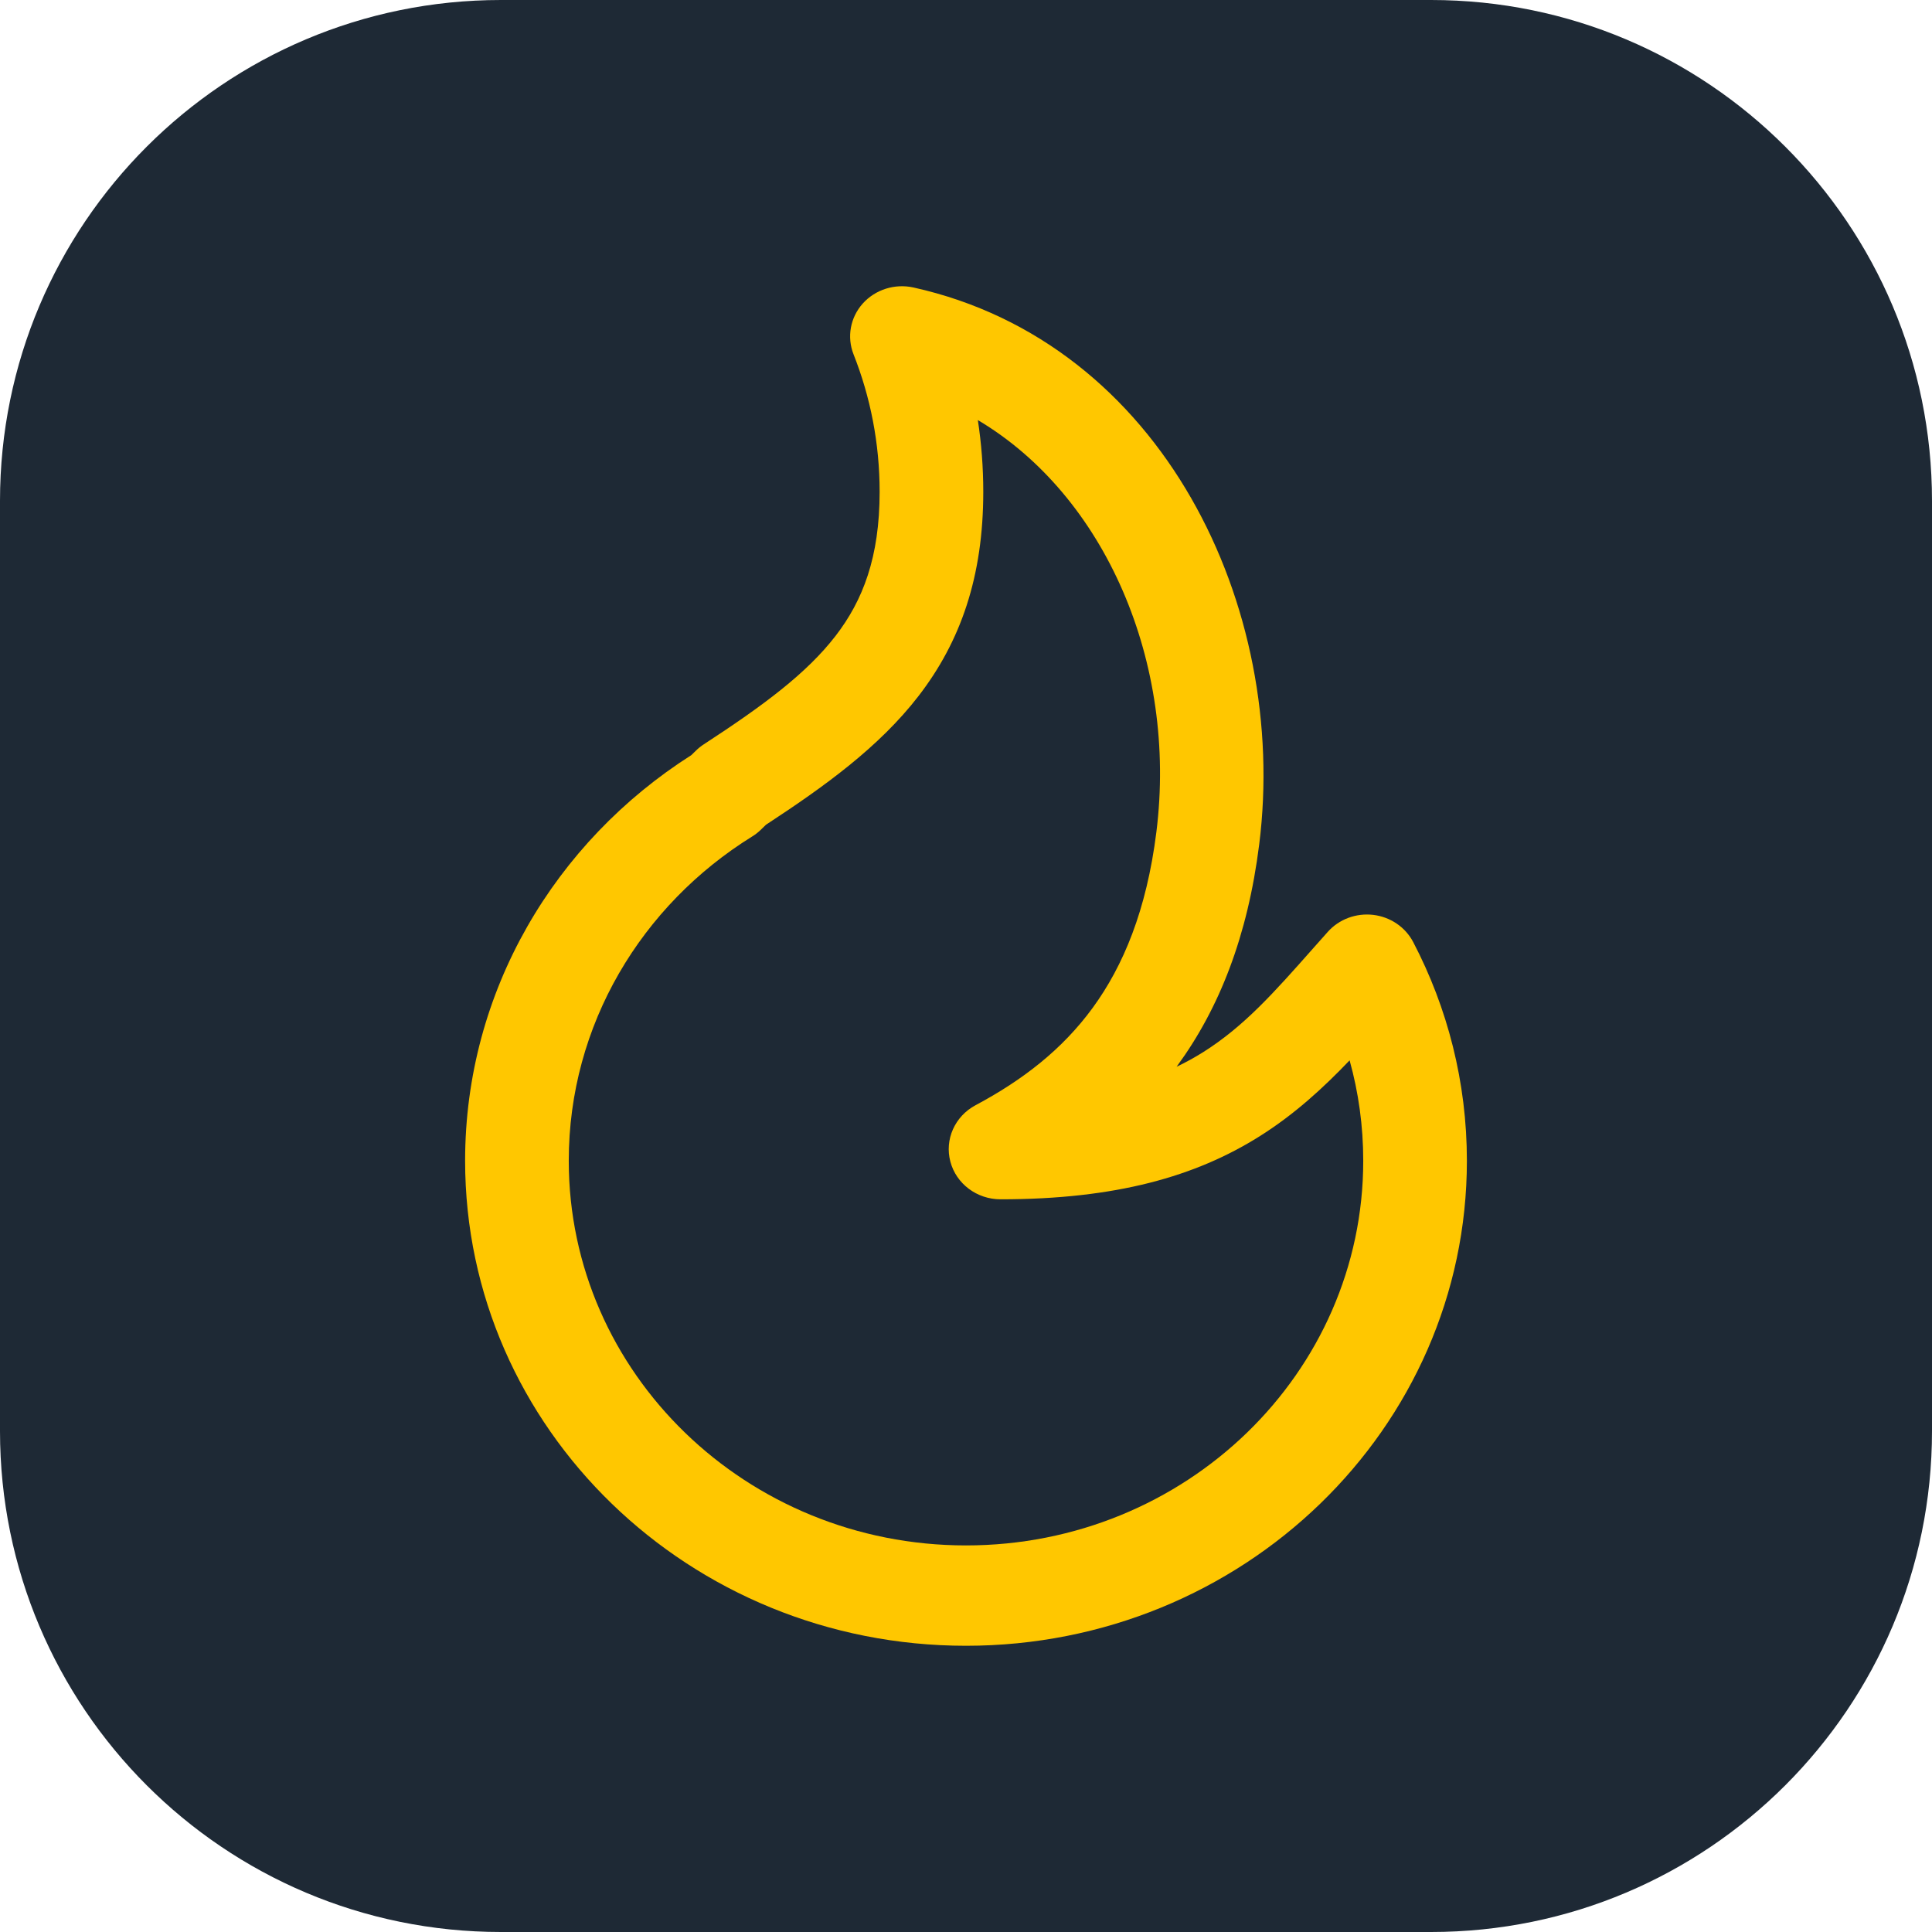
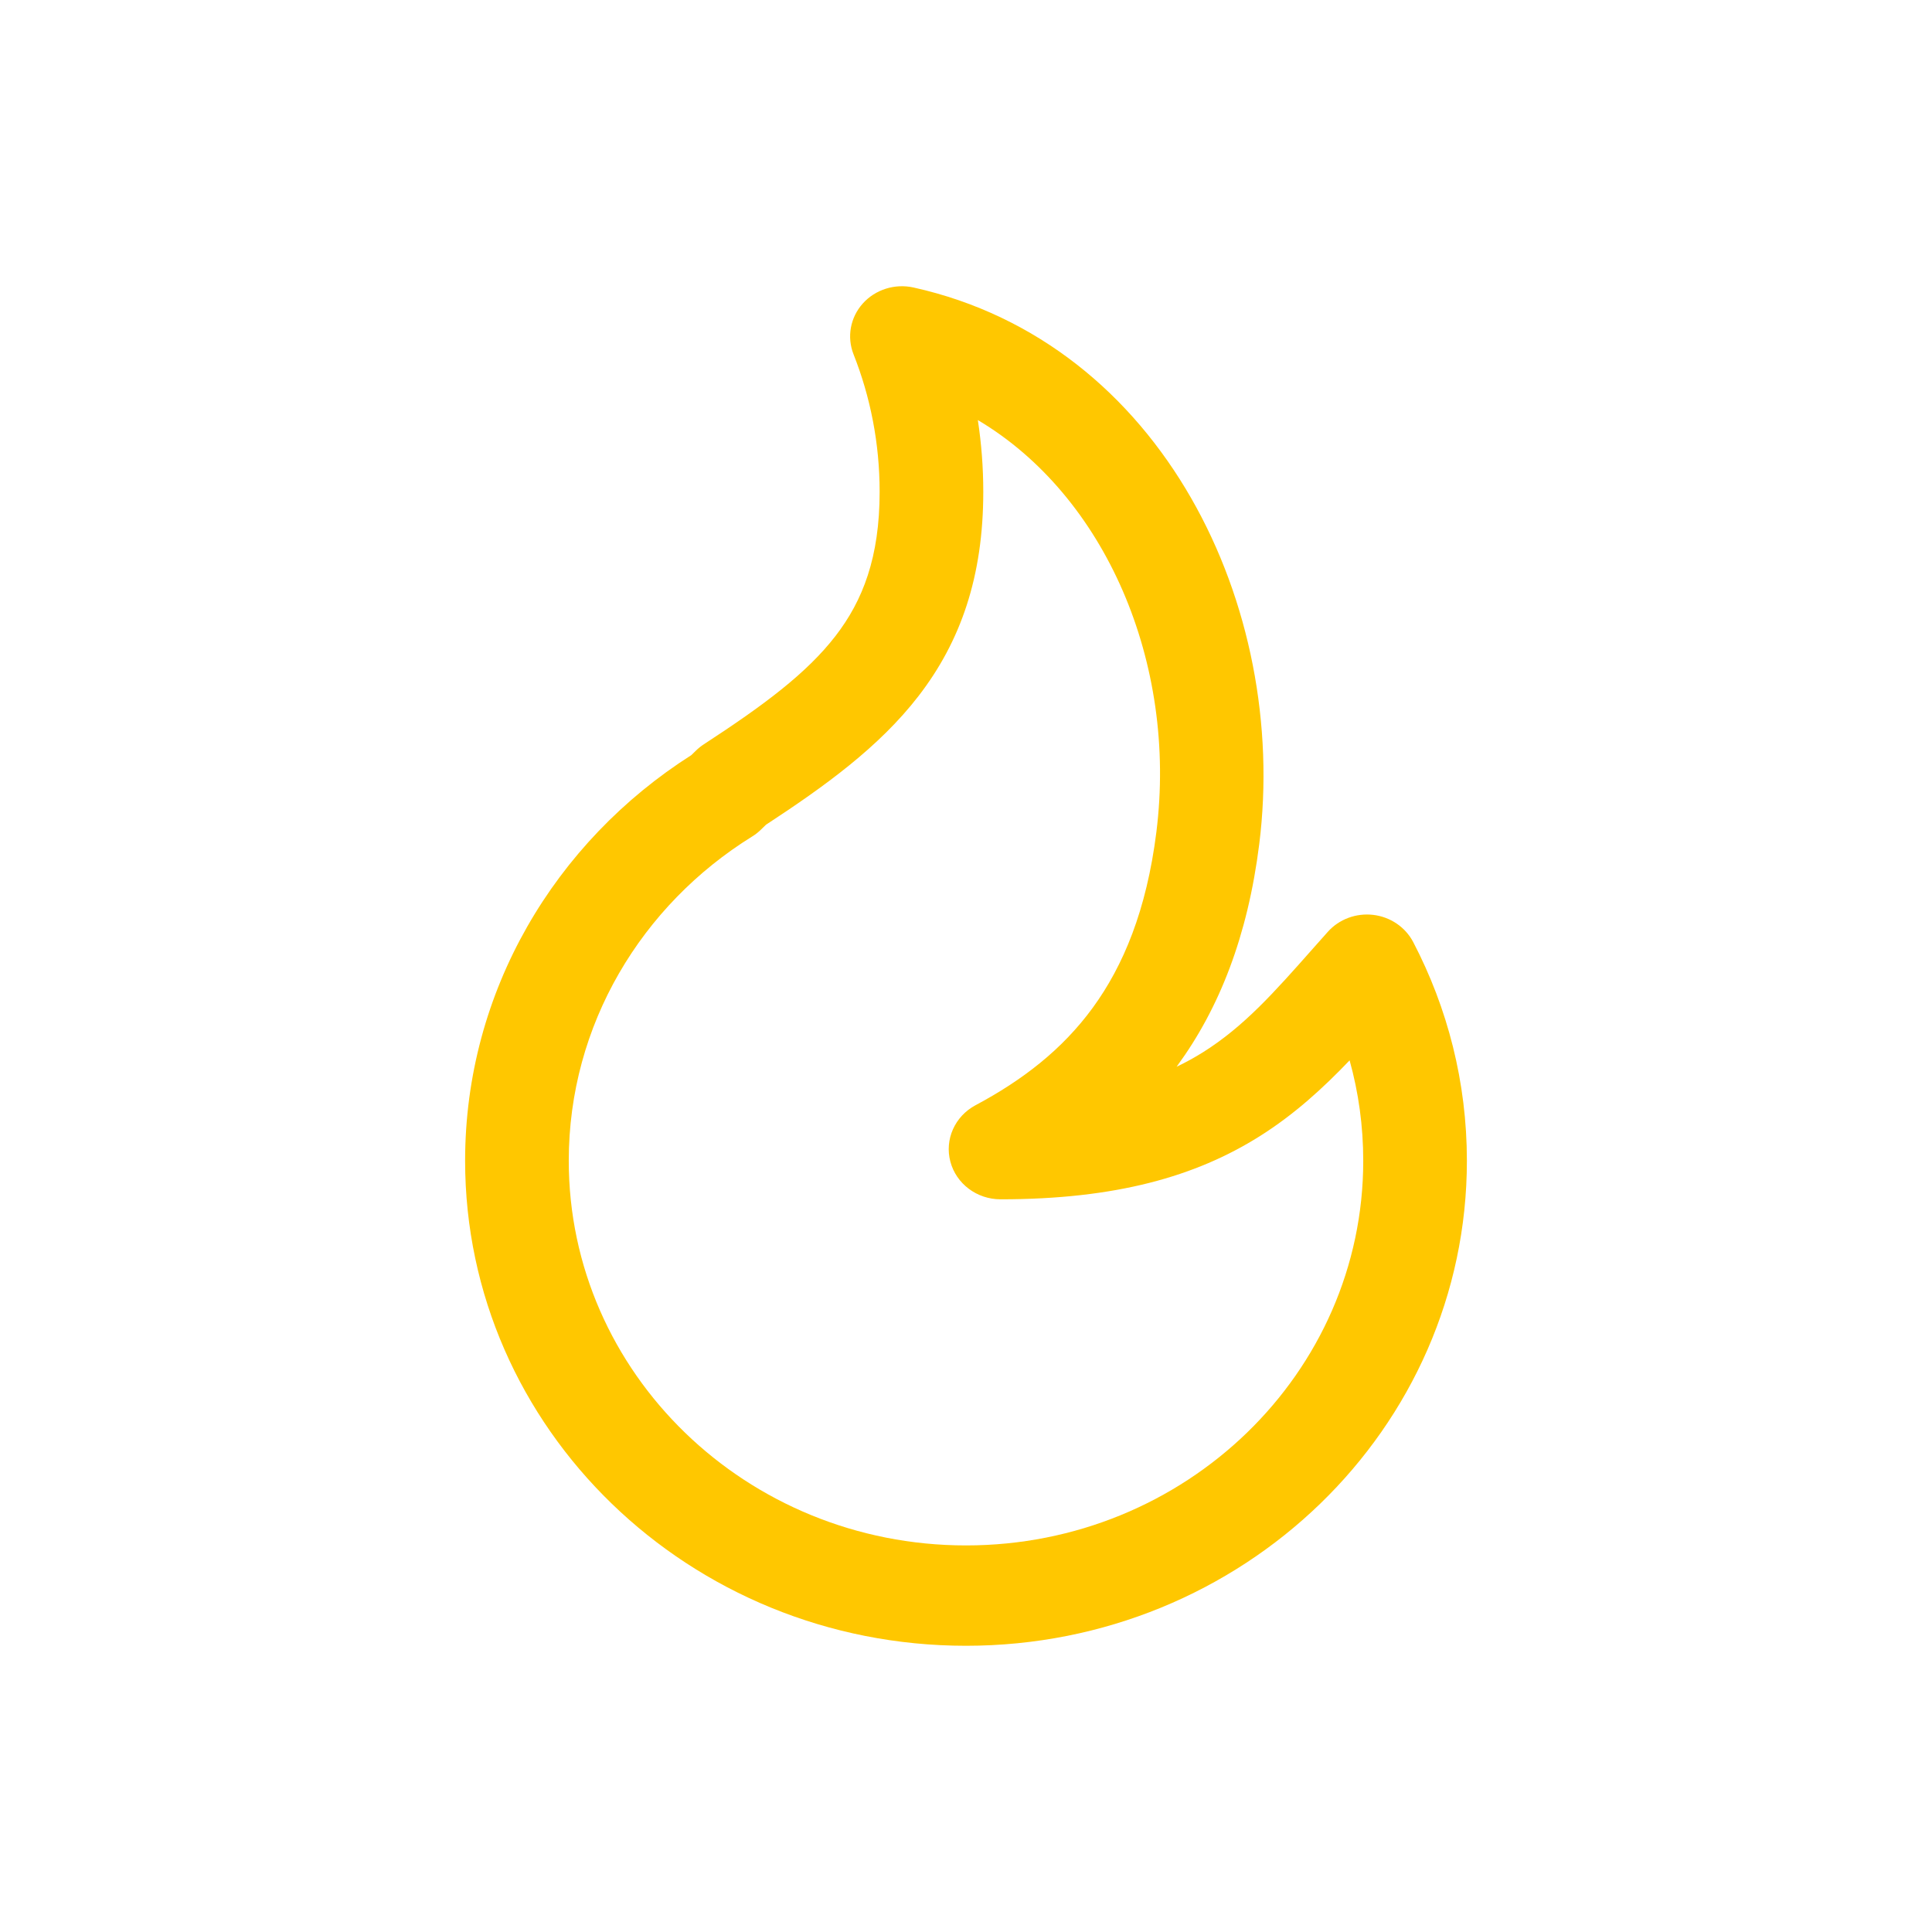
<svg xmlns="http://www.w3.org/2000/svg" width="54" height="54" viewBox="0 0 54 54" fill="none">
-   <path d="M0 14C0 6.268 6.268 0 14 0H40C47.732 0 54 6.268 54 14V40C54 47.732 47.732 54 40 54H14C6.268 54 0 47.732 0 40V14Z" fill="#1E2935" />
  <path fill-rule="evenodd" clip-rule="evenodd" d="M24.116 8.482C24.467 8.092 25.012 7.92 25.534 8.036C32.502 9.585 36.025 16.979 35.196 23.595C34.874 26.167 34.079 28.183 32.907 29.787C32.9 29.797 32.893 29.807 32.886 29.816C33.152 29.69 33.397 29.553 33.627 29.409C34.77 28.69 35.609 27.742 36.701 26.508C36.833 26.359 36.969 26.205 37.11 26.048C37.425 25.693 37.902 25.515 38.382 25.571C38.862 25.628 39.28 25.913 39.499 26.33C40.459 28.169 41 30.247 41 32.444C41 39.931 34.732 46 27 46C19.268 46 13 39.931 13 32.444C13 27.7 15.518 23.526 19.323 21.106L19.453 20.979C19.52 20.913 19.594 20.854 19.673 20.803C21.345 19.713 22.545 18.822 23.354 17.774C24.117 16.785 24.586 15.577 24.586 13.745C24.586 12.389 24.328 11.095 23.857 9.904C23.666 9.42 23.765 8.873 24.116 8.482ZM27.331 11.741C27.431 12.396 27.483 13.065 27.483 13.745C27.483 16.117 26.85 17.929 25.674 19.453C24.57 20.884 23.042 21.983 21.409 23.052L21.269 23.188C21.195 23.261 21.112 23.326 21.022 23.381C17.937 25.294 15.897 28.639 15.897 32.444C15.897 38.382 20.868 43.195 27 43.195C33.132 43.195 38.103 38.382 38.103 32.444C38.103 31.472 37.971 30.531 37.722 29.637C36.987 30.407 36.177 31.15 35.204 31.761C33.421 32.882 31.19 33.521 27.965 33.521C27.305 33.521 26.727 33.088 26.563 32.468C26.398 31.849 26.688 31.2 27.267 30.891C28.578 30.192 29.689 29.337 30.542 28.168C31.394 27.001 32.047 25.443 32.321 23.257C32.913 18.525 30.891 13.855 27.331 11.741Z" fill="#FFC700" />
</svg>